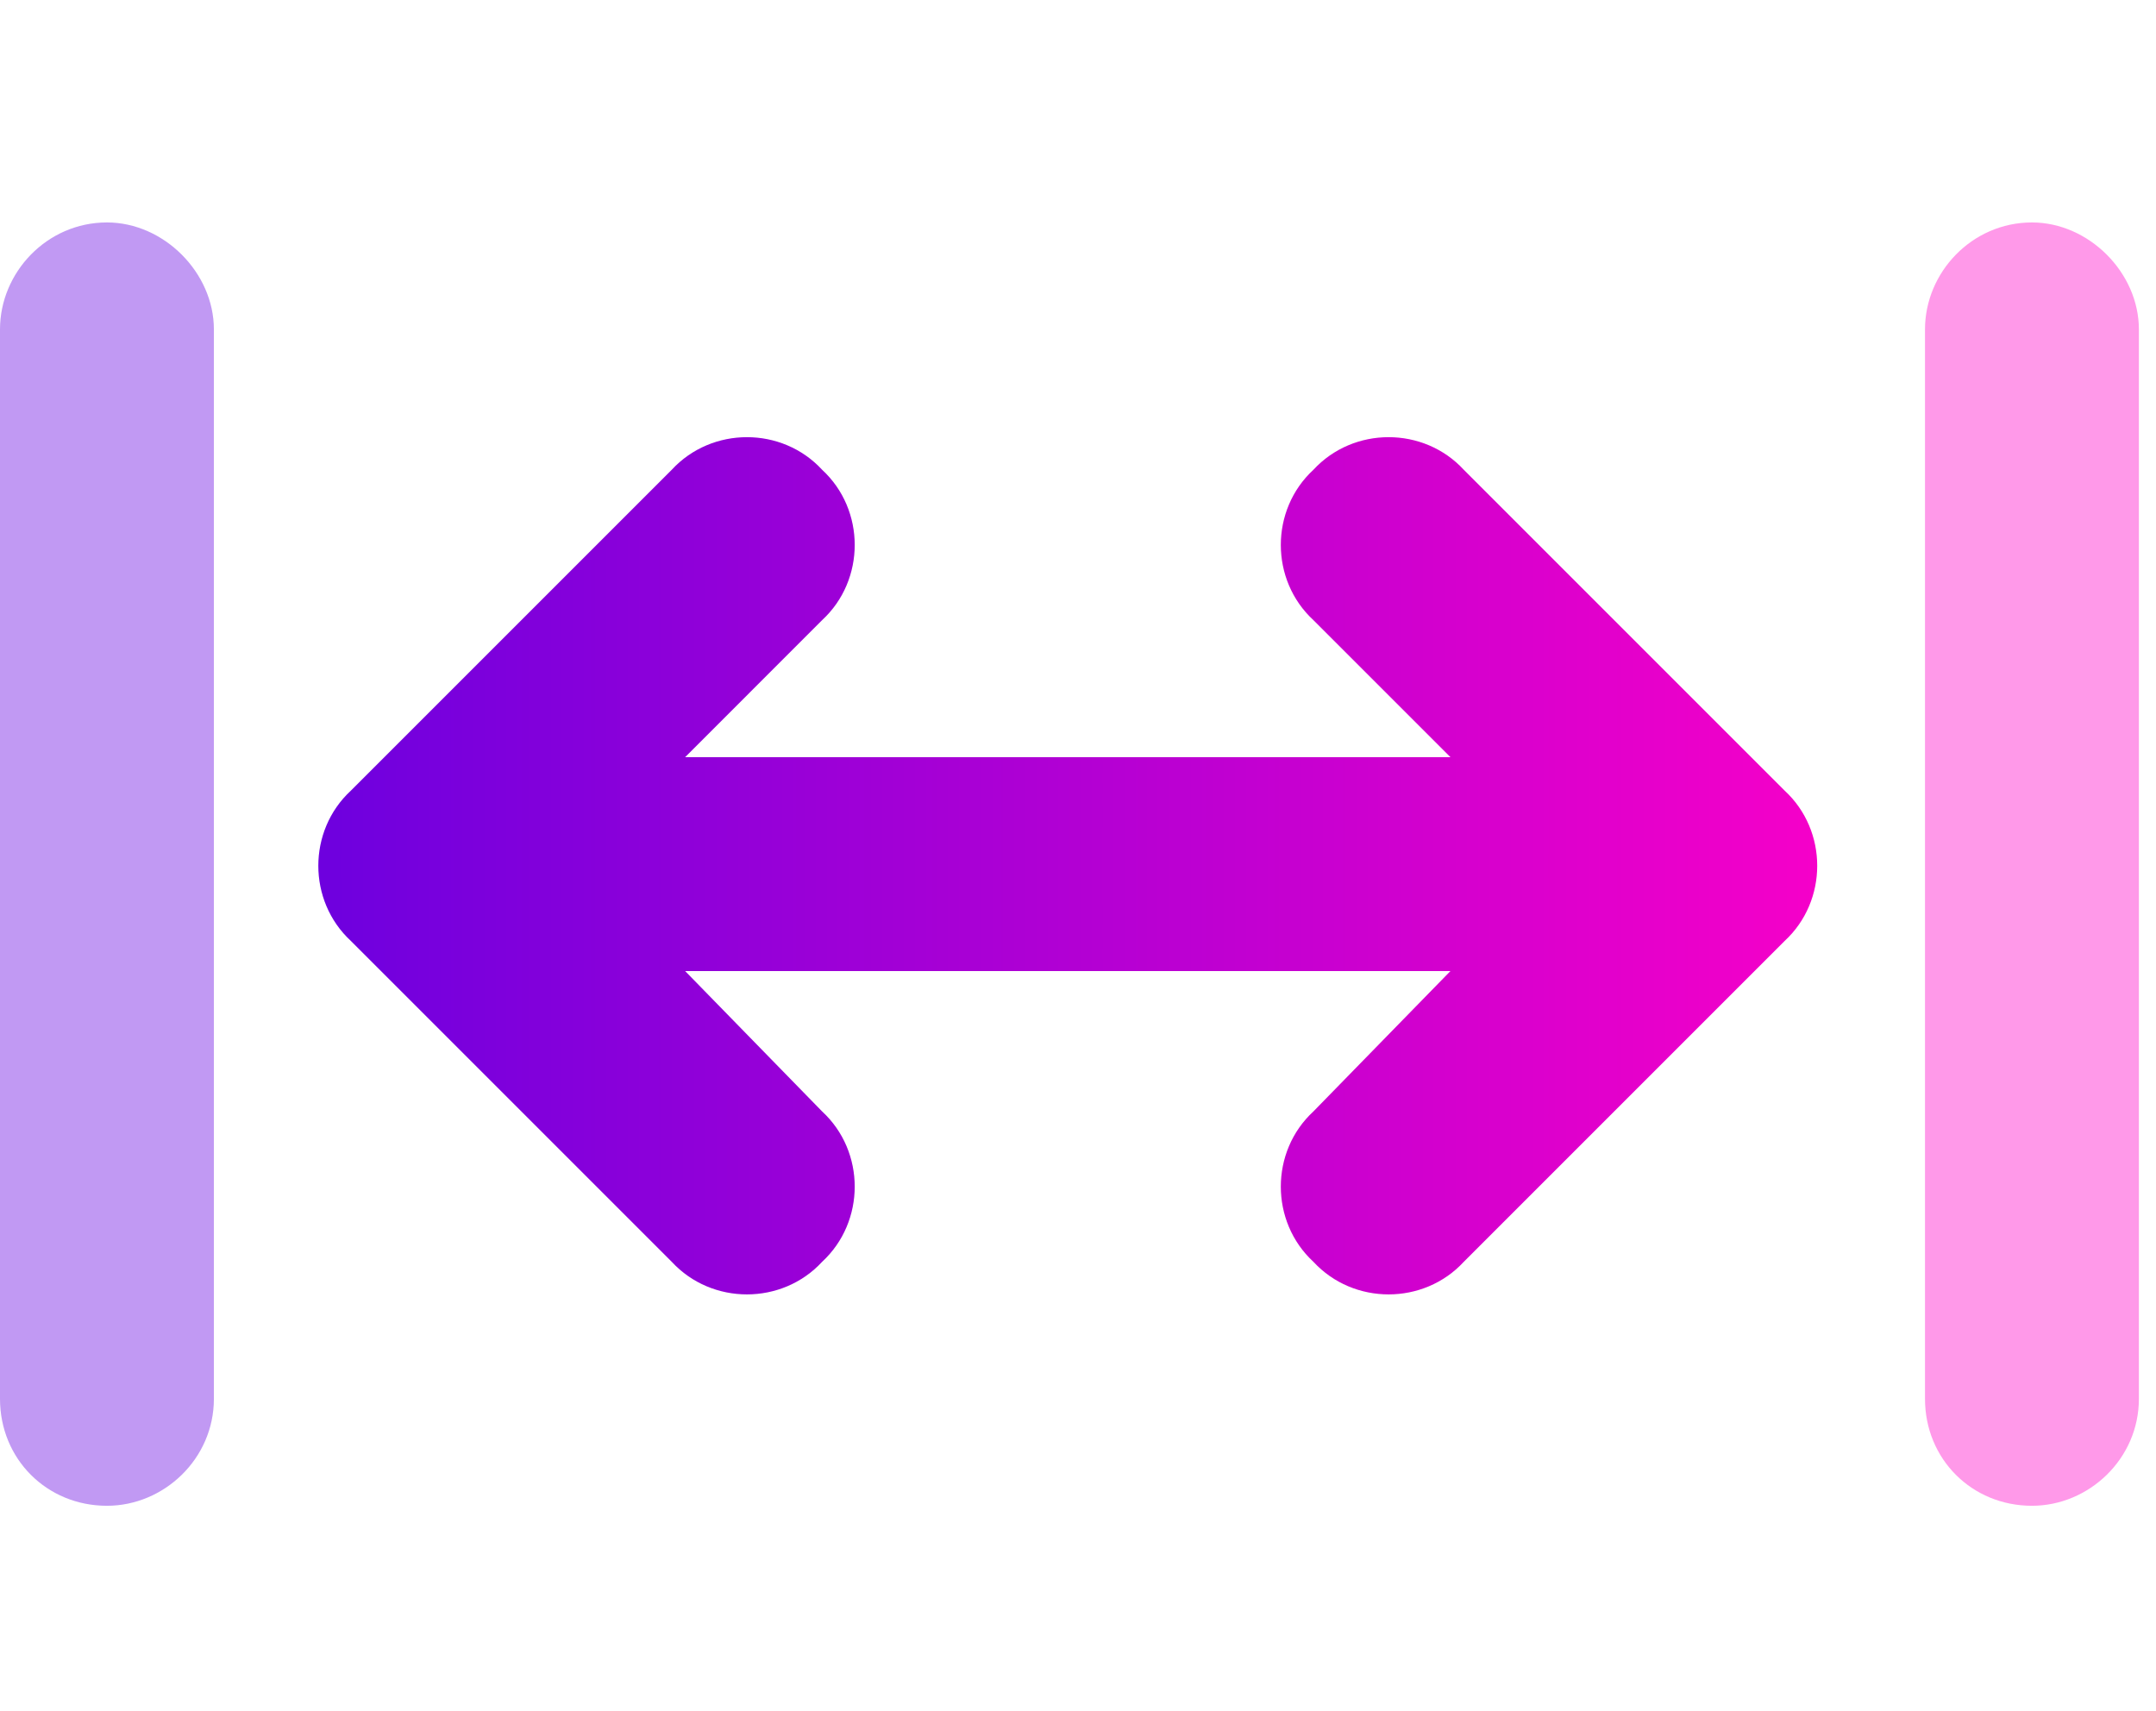
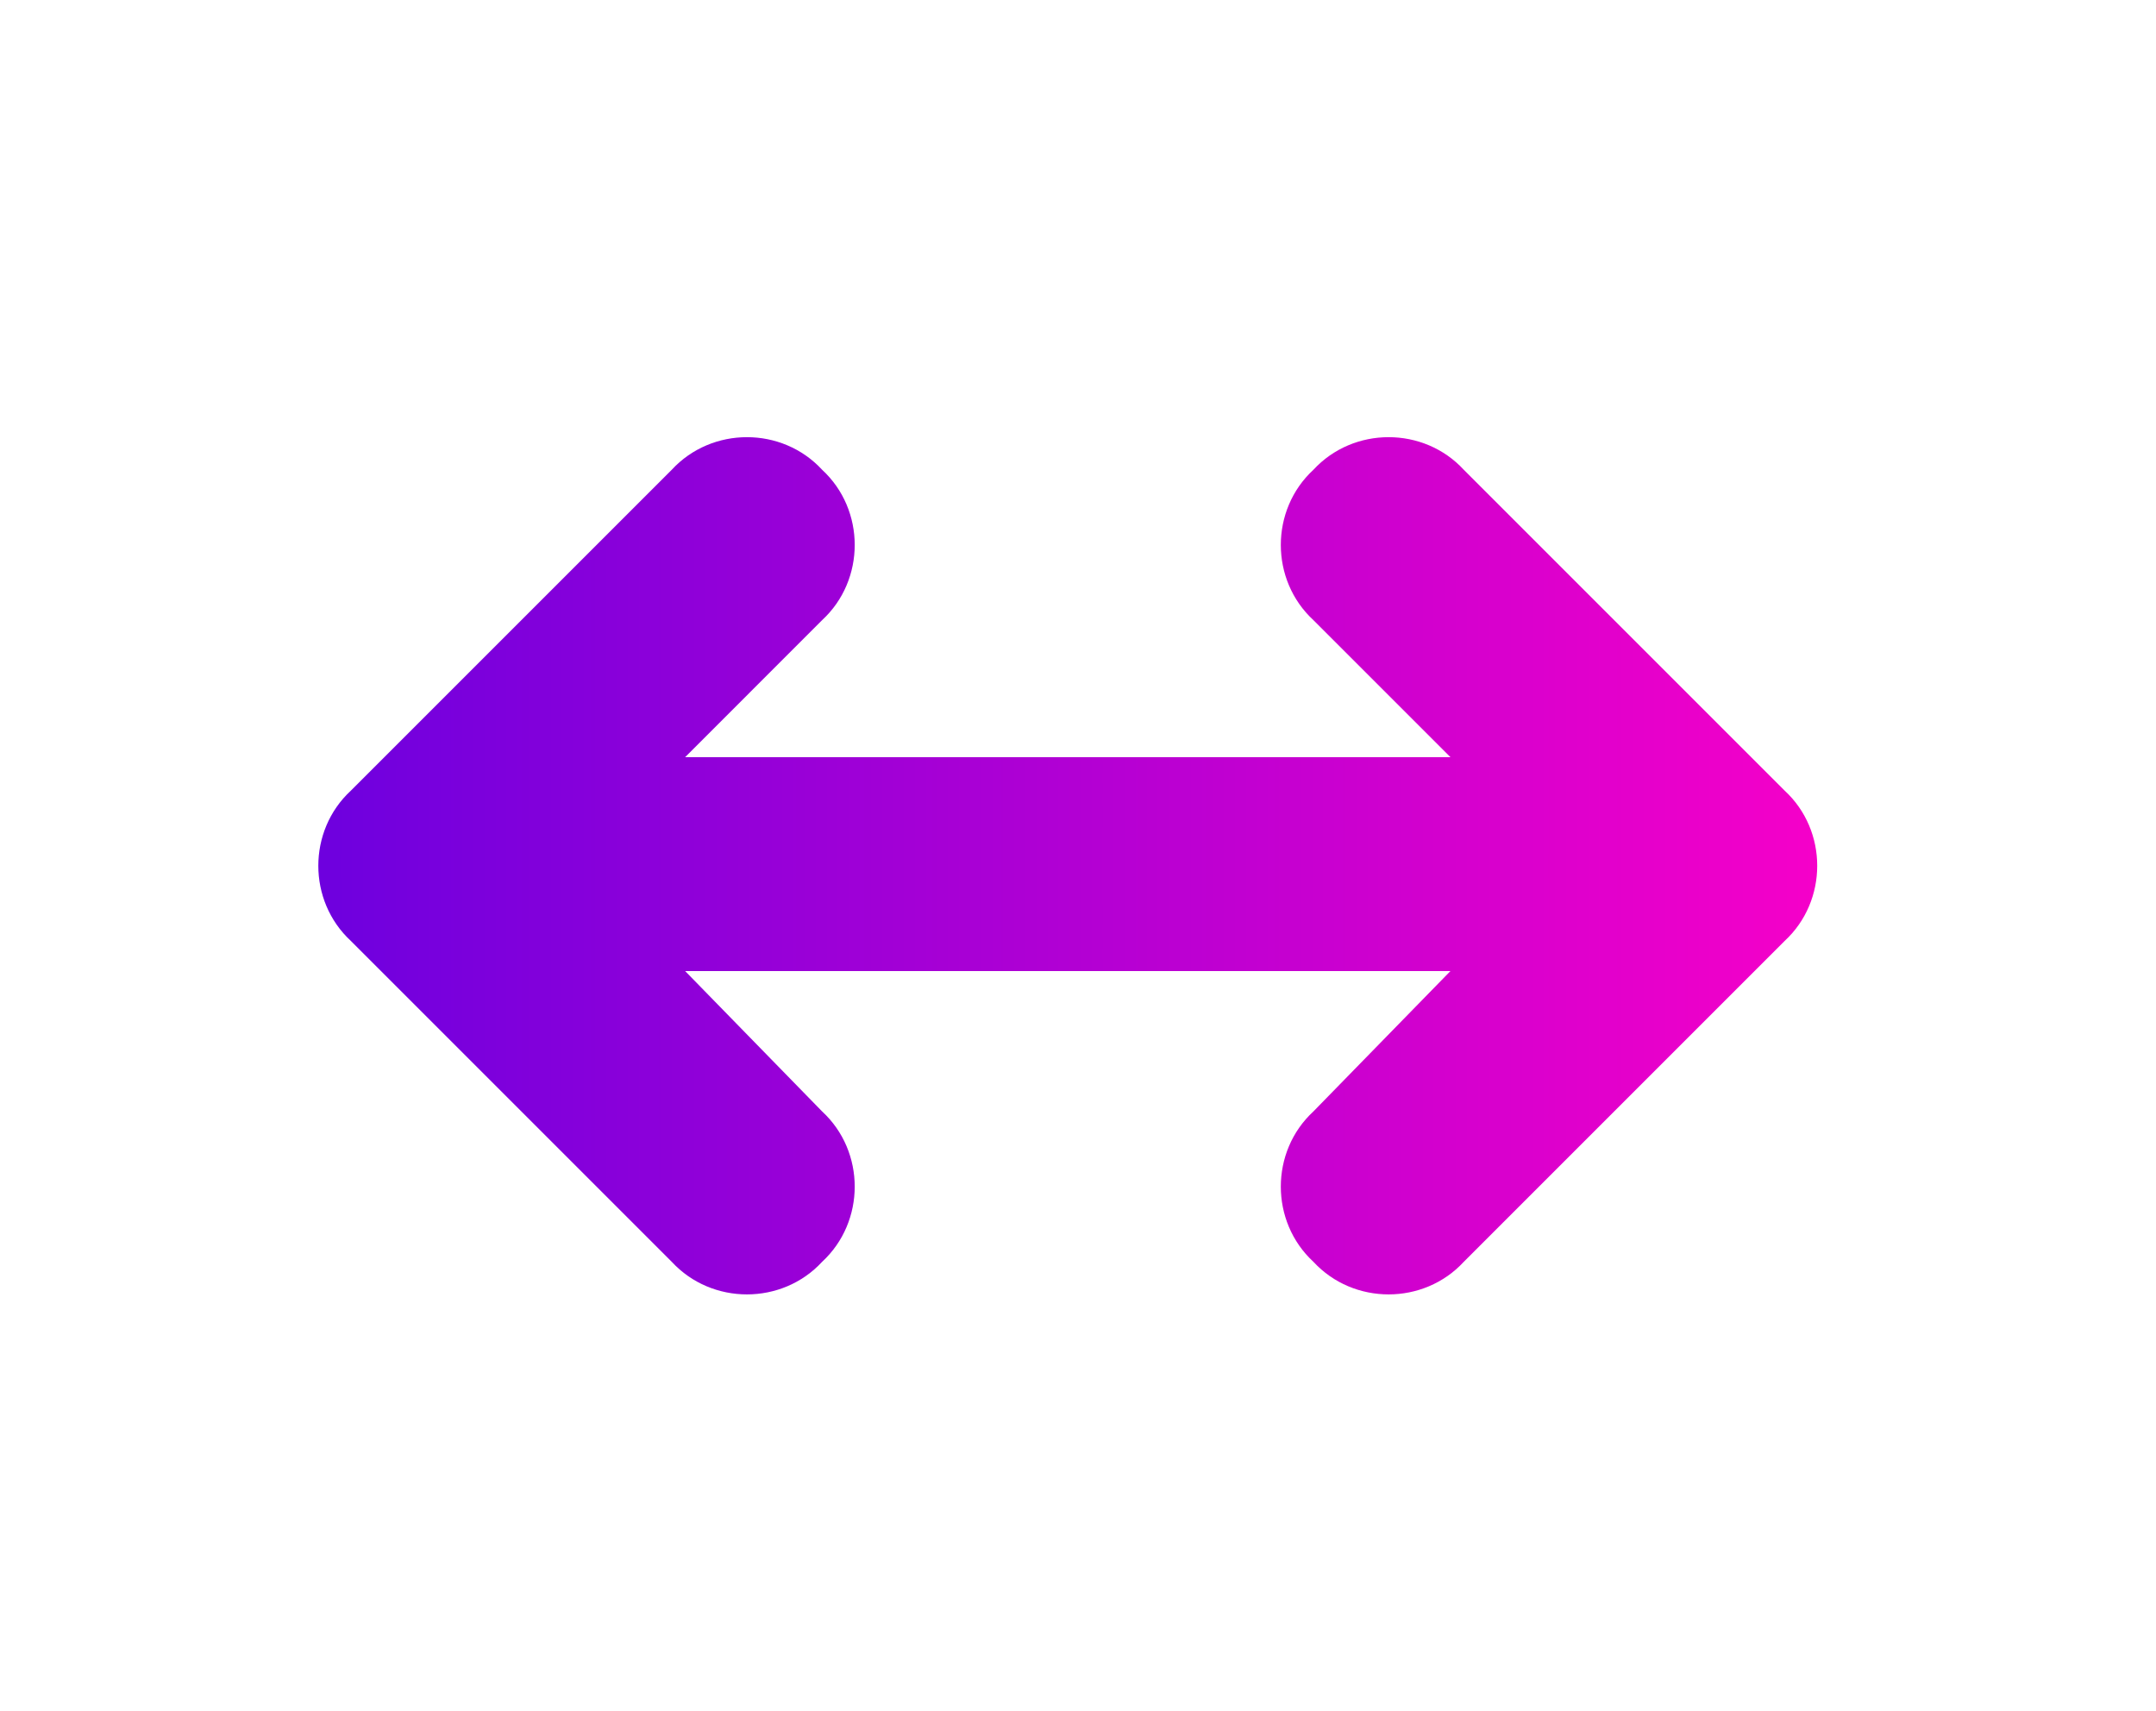
<svg xmlns="http://www.w3.org/2000/svg" width="63" height="50" viewBox="0 0 63 50" fill="none">
  <path d="M24.023 13.727C25.293 14.898 25.293 16.949 24.023 18.121L20.02 22.125H42.383L38.379 18.121C37.109 16.949 37.109 14.898 38.379 13.727C39.551 12.457 41.602 12.457 42.773 13.727L52.148 23.102C53.418 24.273 53.418 26.324 52.148 27.496L42.773 36.871C41.602 38.141 39.551 38.141 38.379 36.871C37.109 35.699 37.109 33.648 38.379 32.477L42.383 28.375H20.02L24.023 32.477C25.293 33.648 25.293 35.699 24.023 36.871C22.852 38.141 20.801 38.141 19.629 36.871L10.254 27.496C8.984 26.324 8.984 24.273 10.254 23.102L19.629 13.727C20.801 12.457 22.852 12.457 24.023 13.727Z" fill="url(#paint0_linear_75_352)" />
-   <path opacity="0.4" d="M0 9.625C0 7.965 1.367 6.5 3.125 6.5C4.785 6.5 6.25 7.965 6.25 9.625V40.875C6.25 42.633 4.785 44 3.125 44C1.367 44 0 42.633 0 40.875V9.625ZM56.25 9.625C56.25 7.965 57.617 6.5 59.375 6.5C61.035 6.5 62.5 7.965 62.5 9.625V40.875C62.5 42.633 61.035 44 59.375 44C57.617 44 56.25 42.633 56.25 40.875V9.625Z" fill="url(#paint1_linear_75_352)" />
  <defs>
    <linearGradient id="paint0_linear_75_352" x1="6.25" y1="25" x2="56.25" y2="25" gradientUnits="userSpaceOnUse">
      <stop stop-color="#6400E0" />
      <stop offset="1" stop-color="#FF00C7" />
    </linearGradient>
    <linearGradient id="paint1_linear_75_352" x1="6.25" y1="25" x2="56.25" y2="25" gradientUnits="userSpaceOnUse">
      <stop stop-color="#6400E0" />
      <stop offset="1" stop-color="#FF00C7" />
    </linearGradient>
  </defs>
</svg>